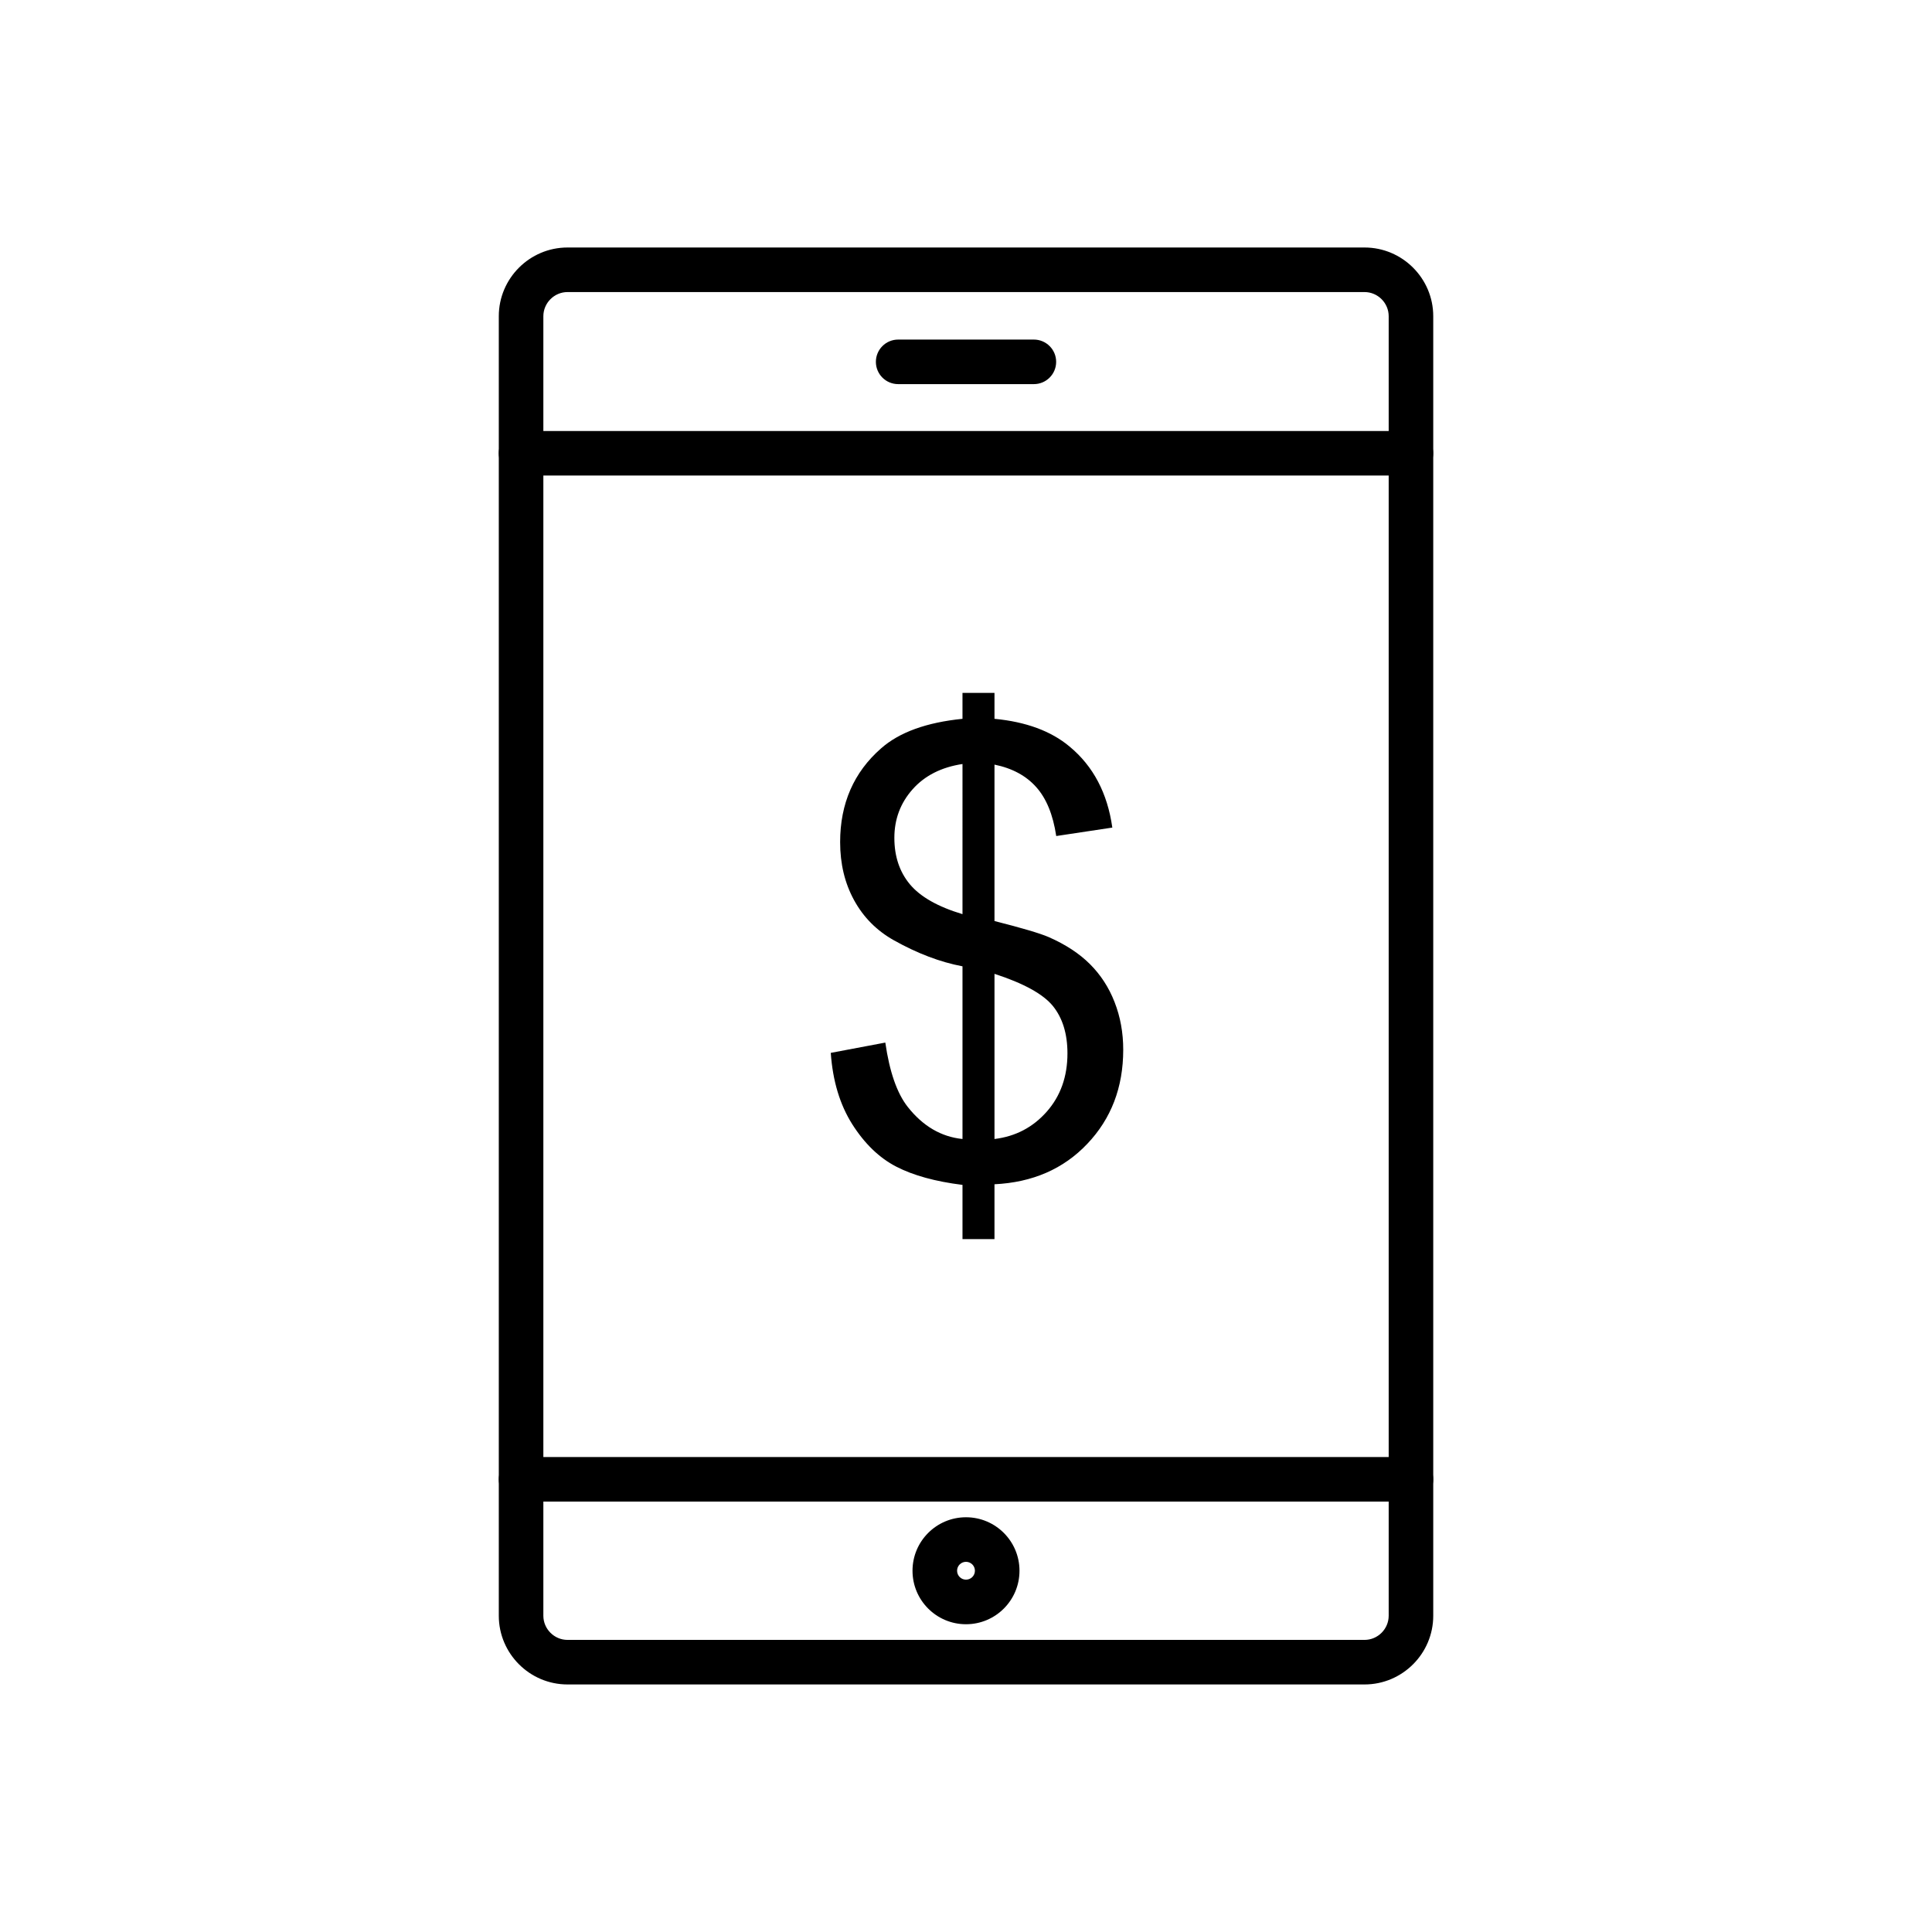
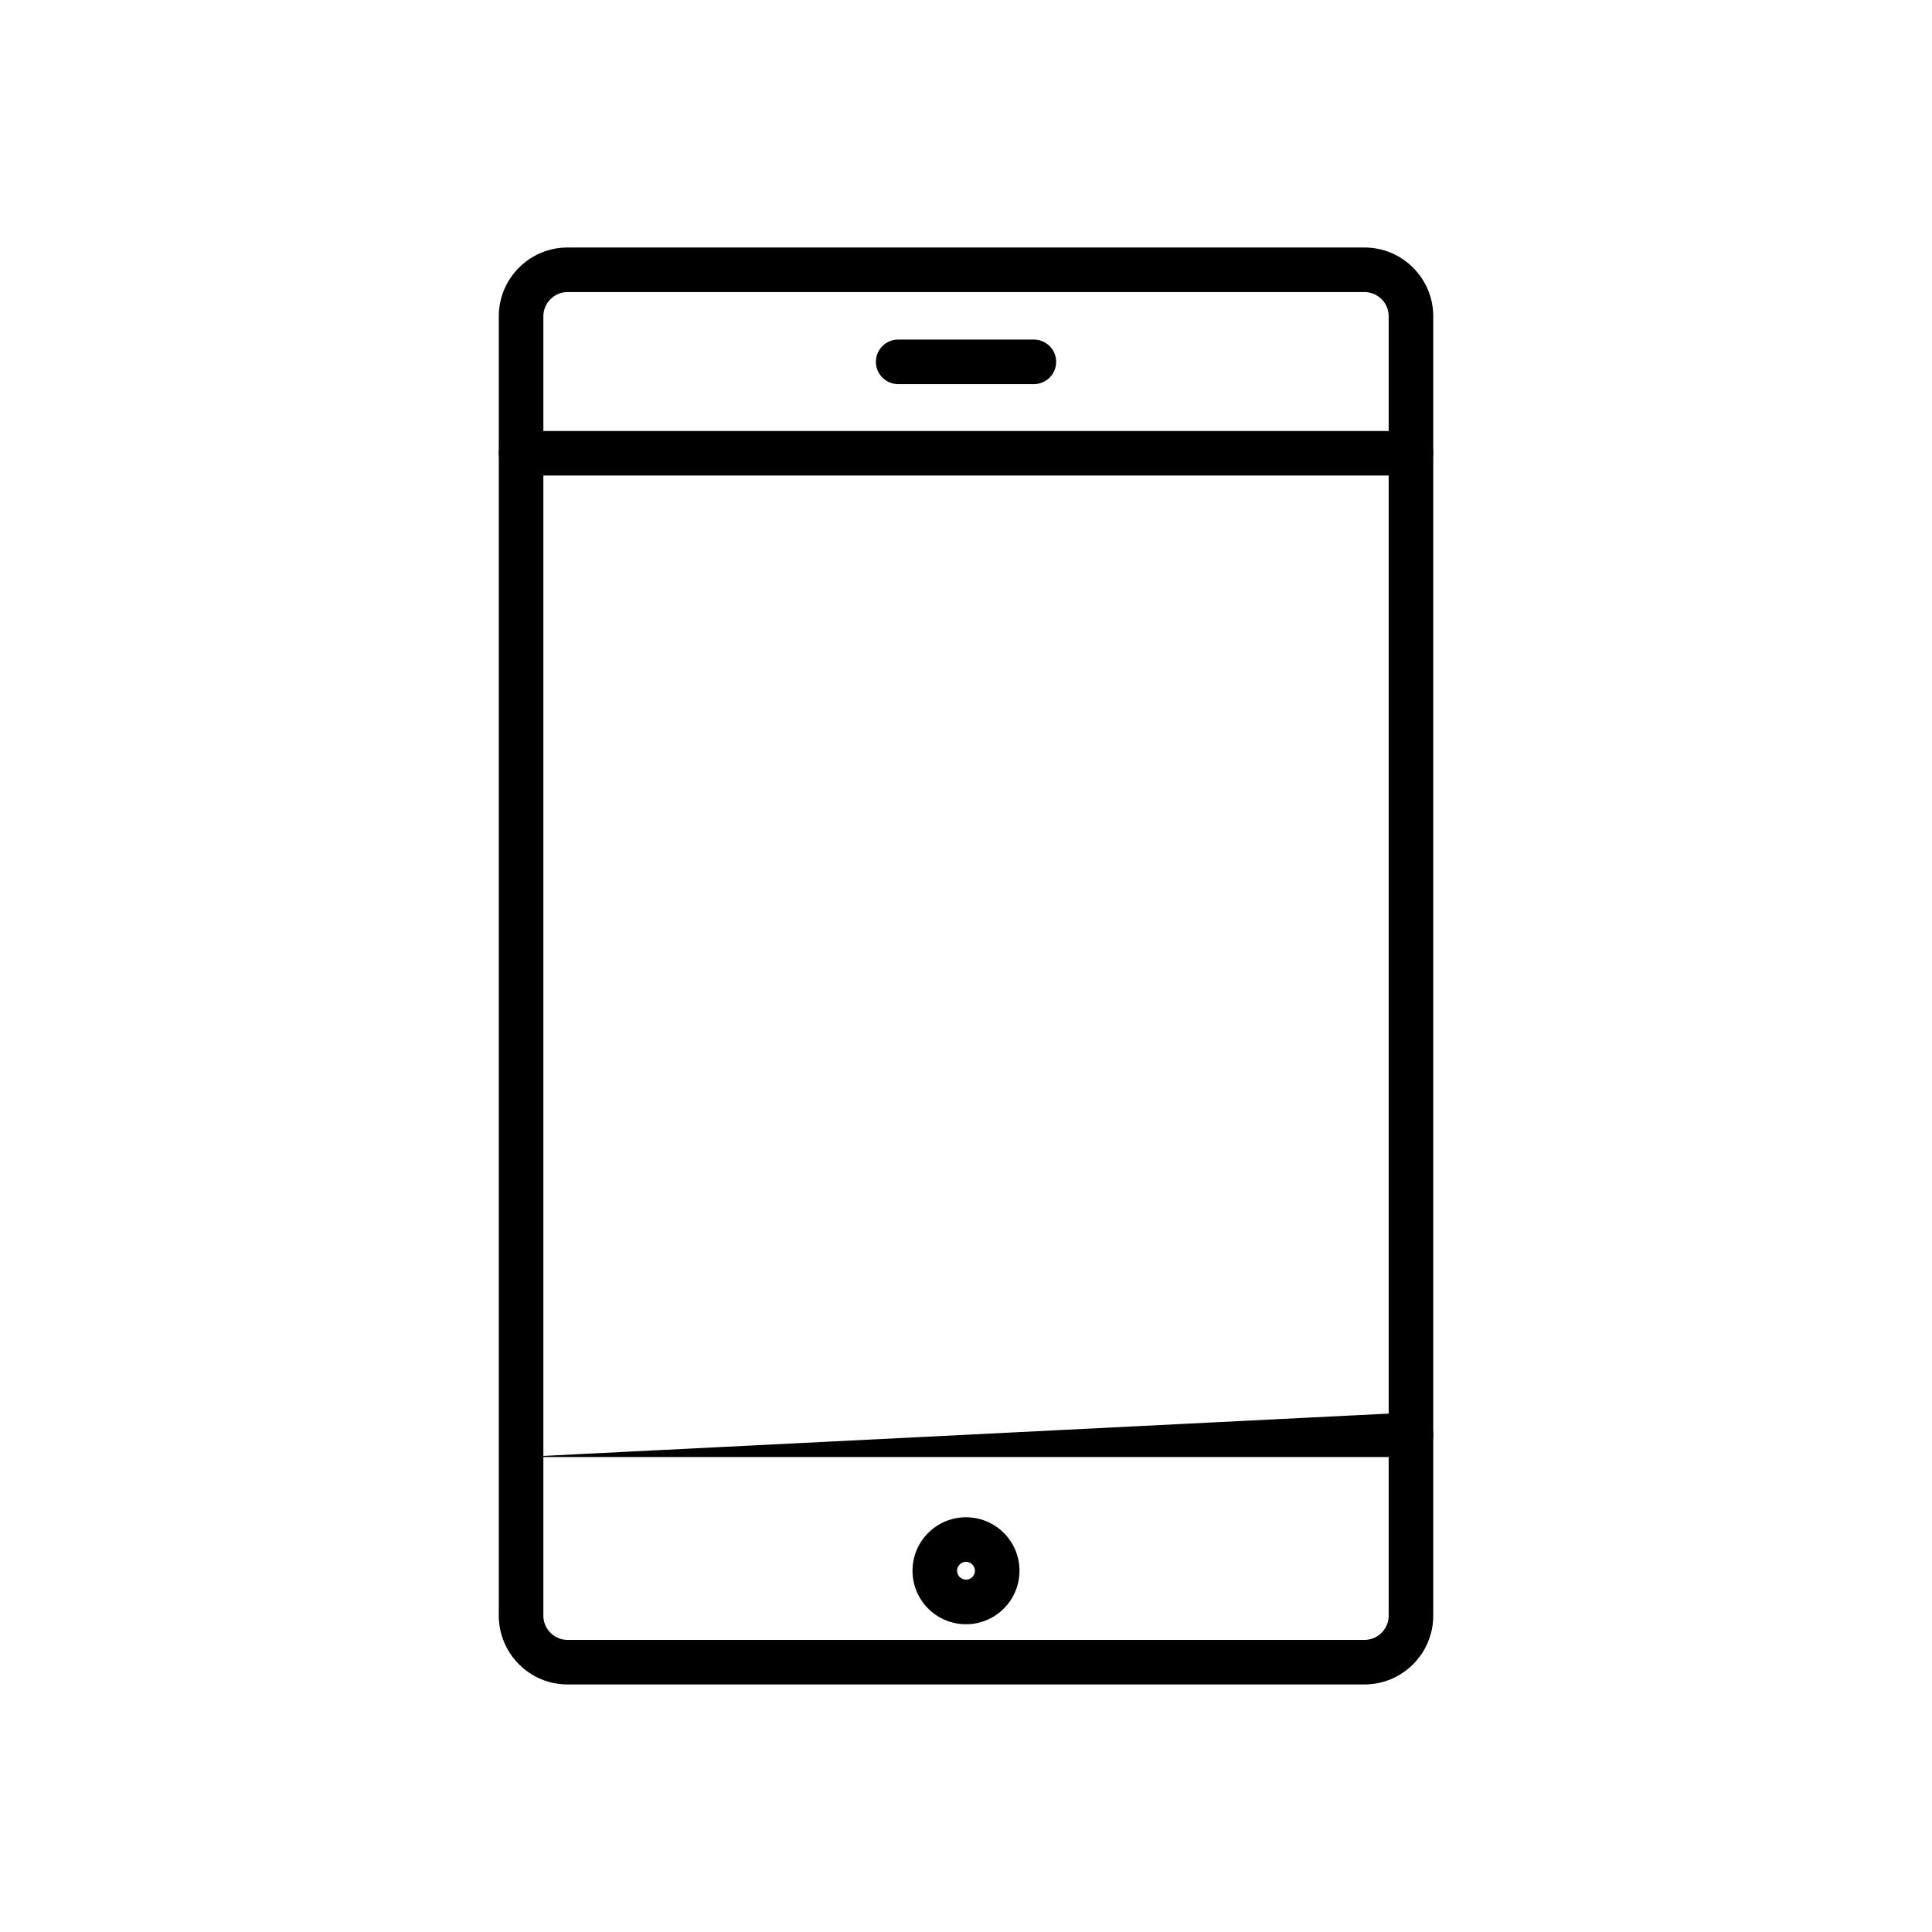
<svg xmlns="http://www.w3.org/2000/svg" fill="#000000" width="800px" height="800px" version="1.1" viewBox="144 144 512 512">
  <g>
    <path d="m294.39 209.59h211.23c5.012 0 9.566 2.047 12.859 5.344 3.297 3.297 5.344 7.848 5.344 12.859v344.4c0 5.012-2.047 9.566-5.344 12.859-3.297 3.297-7.848 5.344-12.859 5.344h-211.23c-5.012 0-9.566-2.047-12.859-5.344-3.297-3.297-5.344-7.848-5.344-12.859v-344.4c0-5.012 2.047-9.566 5.344-12.859 3.297-3.297 7.848-5.344 12.859-5.344zm211.23 11.809h-211.23c-1.754 0-3.352 0.723-4.512 1.883s-1.883 2.762-1.883 4.512v344.4c0 1.754 0.723 3.352 1.883 4.512 1.16 1.16 2.762 1.883 4.512 1.883h211.23c1.754 0 3.352-0.723 4.512-1.883 1.16-1.16 1.883-2.762 1.883-4.512v-344.4c0-1.754-0.723-3.352-1.883-4.512s-2.762-1.883-4.512-1.883z" />
-     <path d="m282.09 530.13c-3.262 0-5.902 2.644-5.902 5.902 0 3.262 2.644 5.902 5.902 5.902h235.83c3.262 0 5.902-2.644 5.902-5.902 0-3.262-2.644-5.902-5.902-5.902z" />
+     <path d="m282.09 530.13h235.83c3.262 0 5.902-2.644 5.902-5.902 0-3.262-2.644-5.902-5.902-5.902z" />
    <path d="m400 546.09c3.914 0 7.457 1.586 10.023 4.152s4.152 6.109 4.152 10.023c0 3.914-1.586 7.457-4.152 10.023-2.566 2.566-6.109 4.152-10.023 4.152-3.914 0-7.457-1.586-10.023-4.152-2.566-2.566-4.152-6.109-4.152-10.023 0-3.914 1.586-7.457 4.152-10.023 2.566-2.566 6.109-4.152 10.023-4.152zm1.672 12.5c-0.426-0.426-1.02-0.691-1.672-0.691s-1.246 0.266-1.672 0.691-0.691 1.02-0.691 1.672 0.266 1.246 0.691 1.672 1.02 0.691 1.672 0.691 1.246-0.266 1.672-0.691 0.691-1.02 0.691-1.672-0.266-1.246-0.691-1.672z" />
    <path d="m282.08 258.22c-3.262 0-5.902 2.644-5.902 5.902 0 3.262 2.644 5.902 5.902 5.902h235.83c3.262 0 5.902-2.644 5.902-5.902 0-3.262-2.644-5.902-5.902-5.902z" />
    <path d="m382.02 233.99c-3.262 0-5.902 2.644-5.902 5.902 0 3.262 2.644 5.902 5.902 5.902h35.969c3.262 0 5.902-2.644 5.902-5.902 0-3.262-2.644-5.902-5.902-5.902z" />
-     <path d="m399.07 472.38v-14.371c-7.199-0.898-13.035-2.508-17.535-4.828-4.5-2.316-8.398-6.082-11.672-11.234-3.273-5.184-5.184-11.48-5.699-18.926l14.453-2.727c1.117 7.719 3.082 13.391 5.918 17.016 4.035 5.129 8.891 7.965 14.535 8.535v-45.762c-5.918-1.117-11.945-3.41-18.137-6.871-4.582-2.562-8.102-6.109-10.582-10.637-2.481-4.527-3.707-9.652-3.707-15.41 0-10.227 3.629-18.52 10.855-24.844 4.856-4.281 12.055-6.871 21.57-7.828v-6.871h8.48v6.871c8.344 0.789 15 3.246 19.883 7.336 6.301 5.211 10.062 12.383 11.344 21.488l-14.863 2.238c-0.844-5.644-2.617-9.98-5.316-12.98-2.672-3-6.356-4.992-11.047-5.945v41.453c7.227 1.828 12.027 3.246 14.371 4.254 4.473 1.965 8.129 4.363 10.938 7.172 2.836 2.836 5.019 6.191 6.519 10.062 1.527 3.898 2.289 8.102 2.289 12.625 0 9.98-3.191 18.273-9.52 24.926-6.328 6.68-14.535 10.227-24.598 10.719v14.535h-8.48zm0-125.91c-5.59 0.844-10.008 3.082-13.227 6.707-3.219 3.629-4.828 7.91-4.828 12.871 0 4.883 1.363 9 4.117 12.301 2.754 3.301 7.391 5.945 13.938 7.91zm8.48 99.379c5.59-0.68 10.199-3.109 13.855-7.254 3.656-4.144 5.481-9.301 5.481-15.438 0-5.211-1.309-9.41-3.871-12.57-2.59-3.164-7.746-6-15.465-8.508z" />
  </g>
</svg>